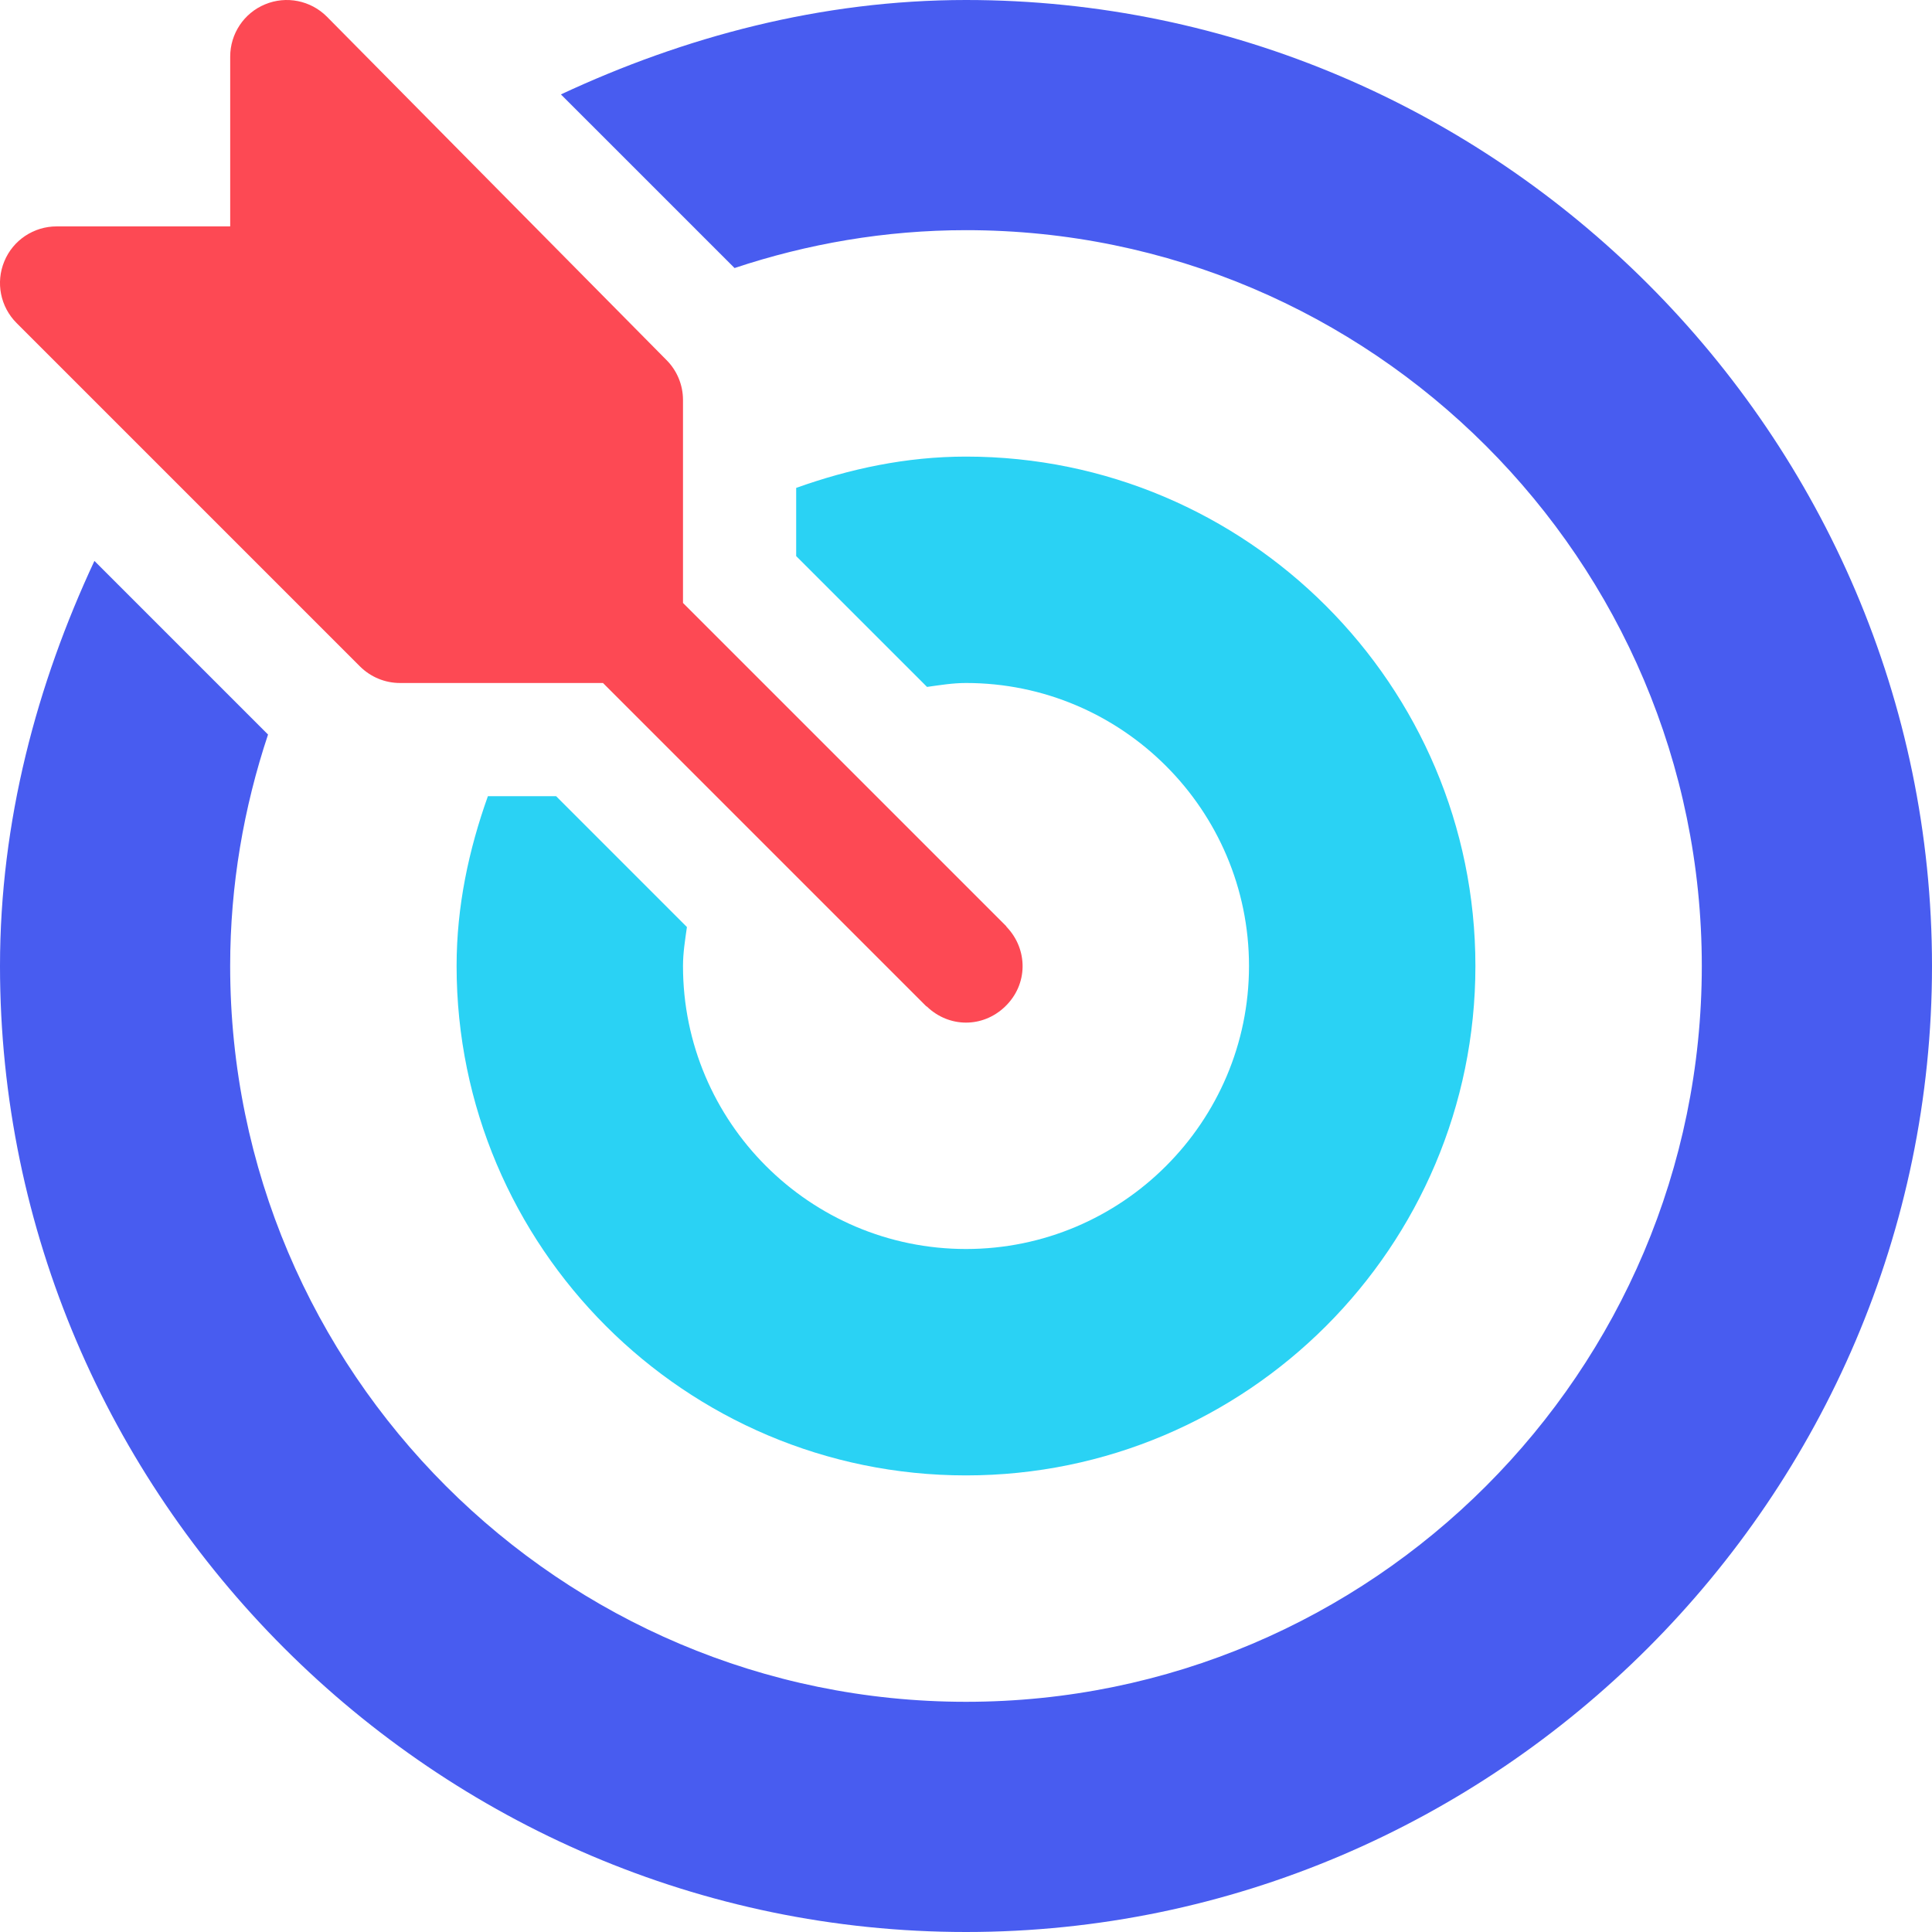
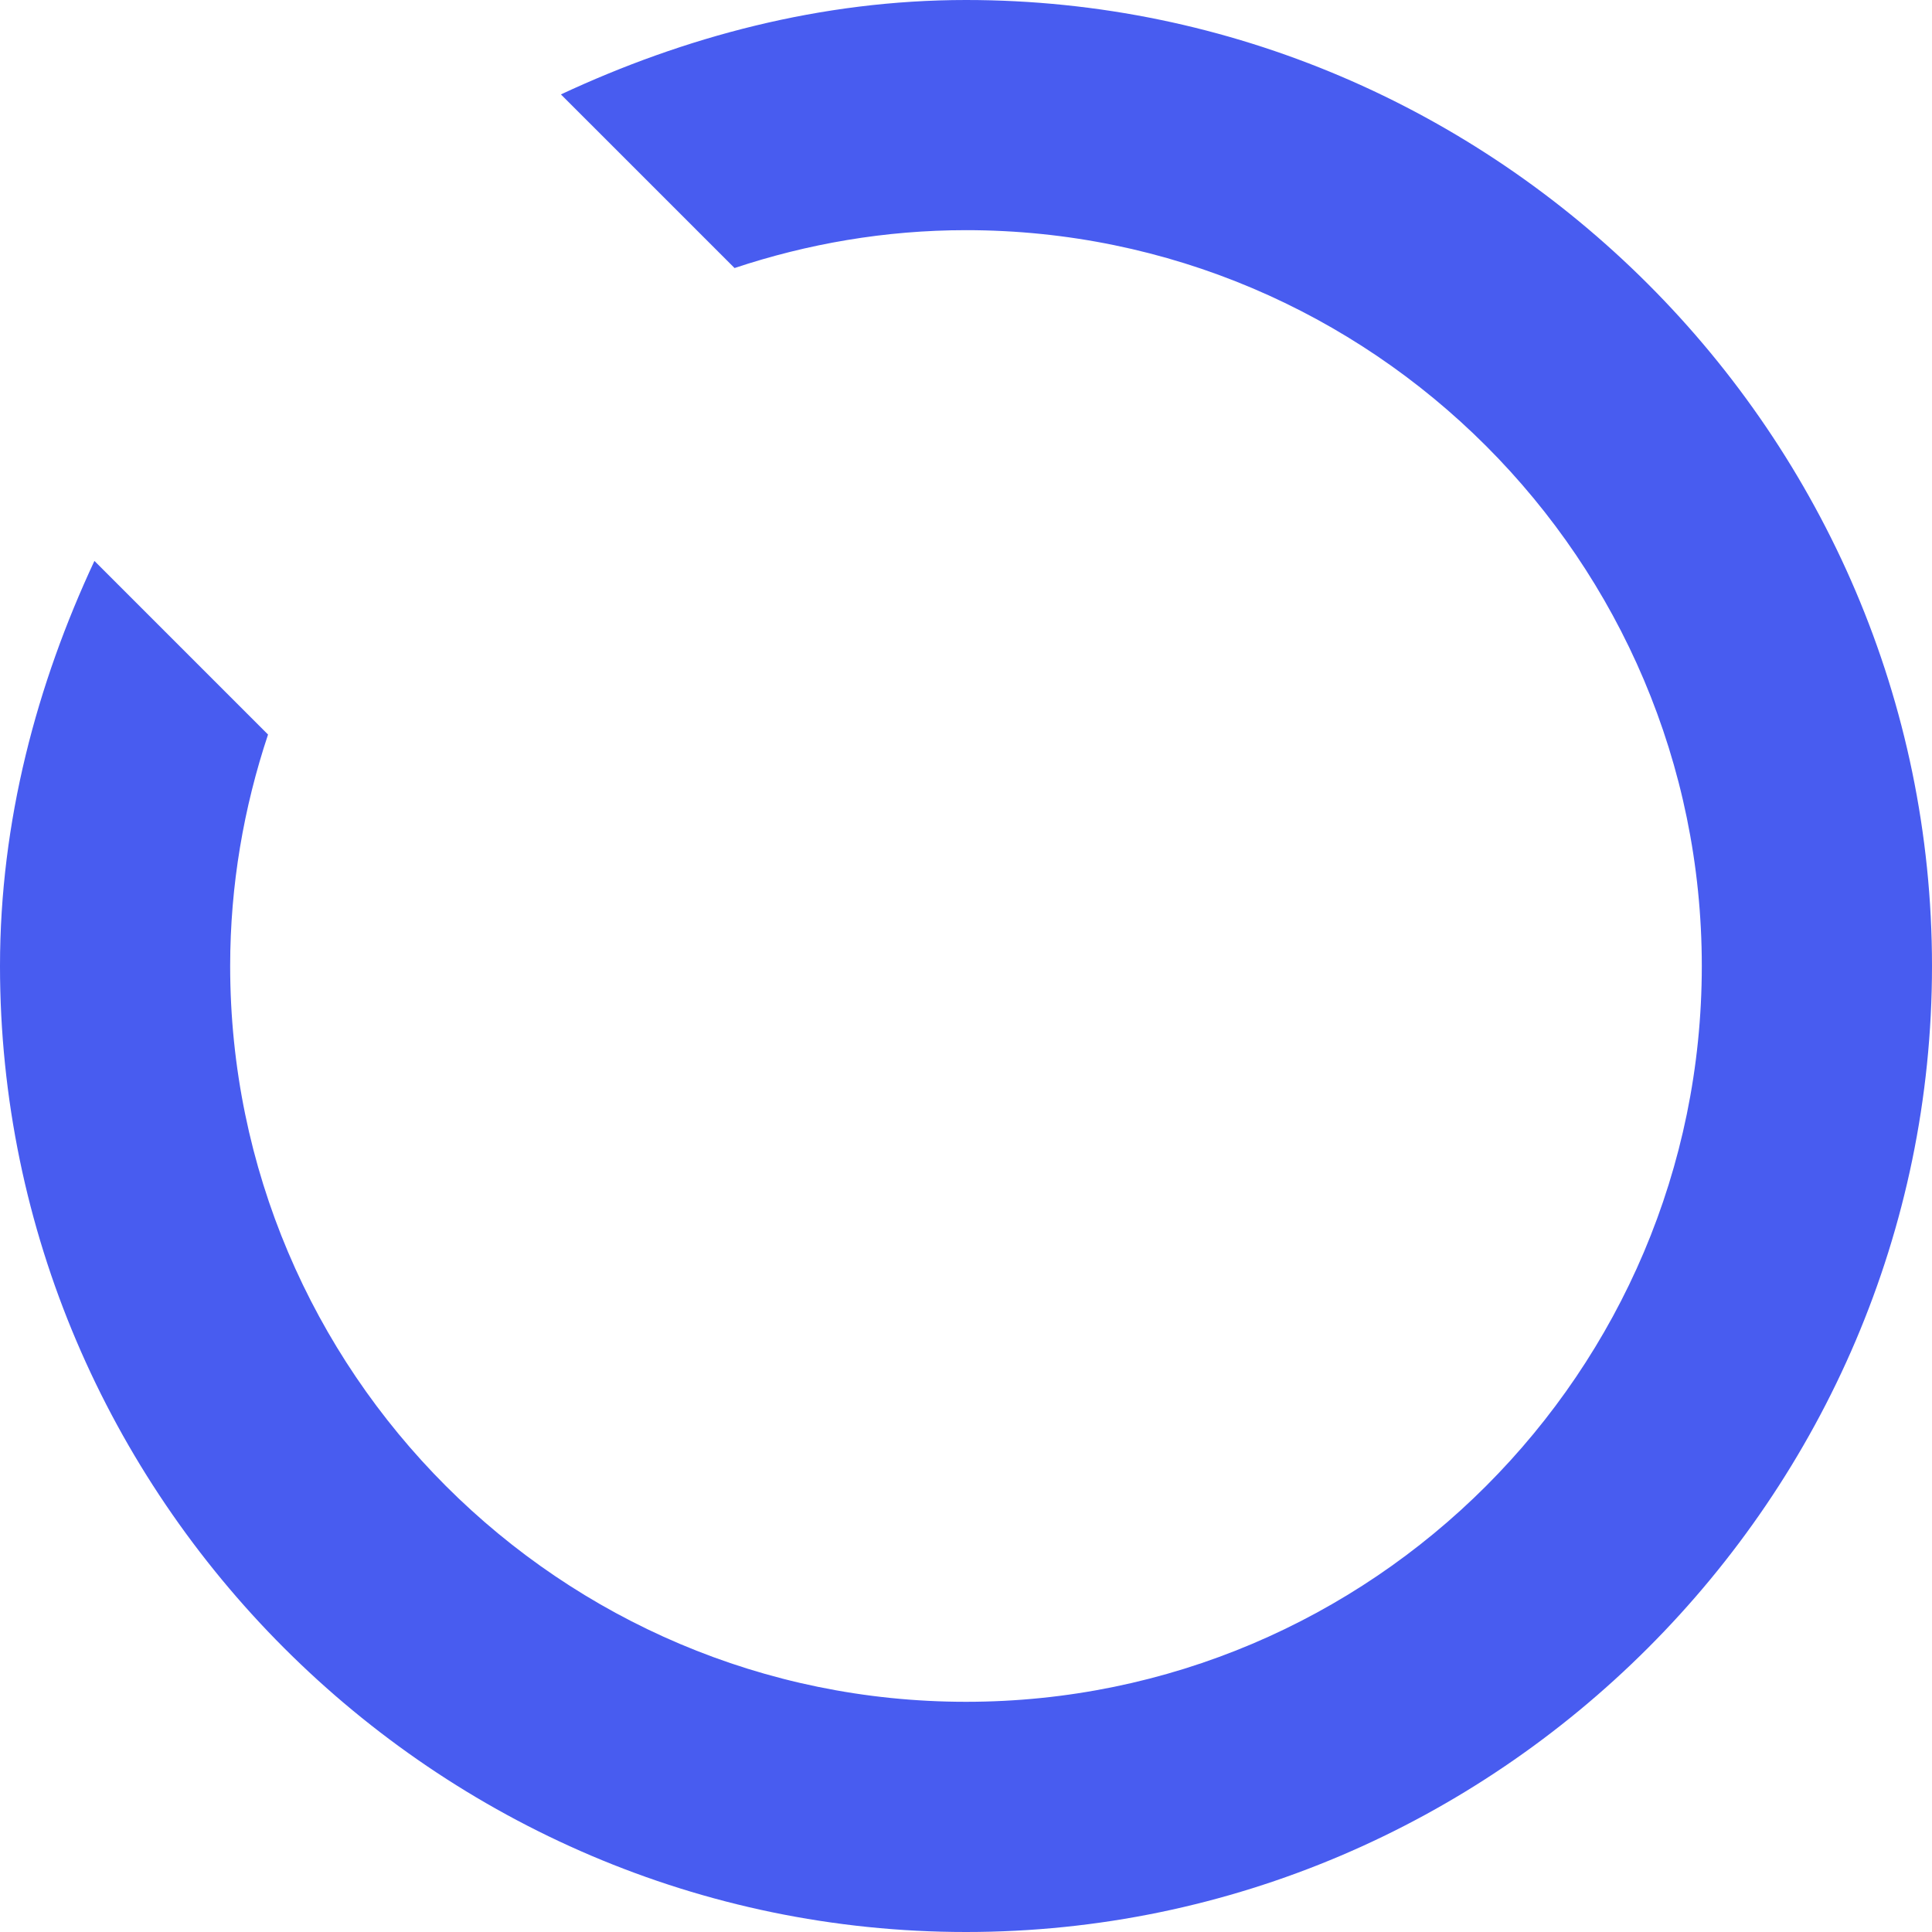
<svg xmlns="http://www.w3.org/2000/svg" width="60" height="60" viewBox="0 0 60 60" fill="none">
-   <path d="M31.266 28.791C31.256 28.781 31.253 28.767 31.243 28.757L21.211 18.725V12.422C21.211 11.955 21.026 11.508 20.696 11.179L10.149 0.515C9.648 0.014 8.891 -0.139 8.234 0.134C7.576 0.405 7.149 1.047 7.149 1.758V7.031H1.758C1.048 7.031 0.405 7.458 0.134 8.116C-0.139 8.773 0.012 9.529 0.515 10.032L11.179 20.696C11.509 21.025 11.955 21.211 12.422 21.211H18.726L28.757 31.242C28.767 31.253 28.781 31.255 28.791 31.265C29.476 31.918 30.515 31.927 31.209 31.265C31.939 30.568 31.923 29.48 31.266 28.791Z" fill="#FD4954" />
  <path d="M30 0C25.502 0 21.249 1.144 17.42 2.932L22.812 8.324C25.075 7.571 27.487 7.148 30 7.148C42.6 7.148 52.851 17.4 52.851 30C52.851 42.6 42.6 52.851 30 52.851C17.4 52.851 7.148 42.6 7.148 30C7.148 27.487 7.571 25.075 8.324 22.812L2.932 17.42C1.144 21.249 0 25.502 0 30C0 46.477 13.522 60 30 60C46.477 60 60 46.477 60 30C60 13.522 46.478 0 30 0Z" fill="#485CF0" />
-   <path d="M30 14.18C28.142 14.18 26.384 14.56 24.726 15.152V17.27L28.79 21.333C29.189 21.277 29.586 21.211 30 21.211C34.846 21.211 38.789 25.154 38.789 30C38.789 34.846 34.846 38.789 30 38.789C25.154 38.789 21.211 34.846 21.211 30C21.211 29.586 21.277 29.189 21.333 28.79L17.27 24.726H15.152C14.56 26.384 14.18 28.142 14.18 30C14.18 38.724 21.276 45.82 30 45.82C38.724 45.82 45.82 38.724 45.82 30C45.82 21.276 38.724 14.18 30 14.18Z" fill="#2AD2F4" />
</svg>